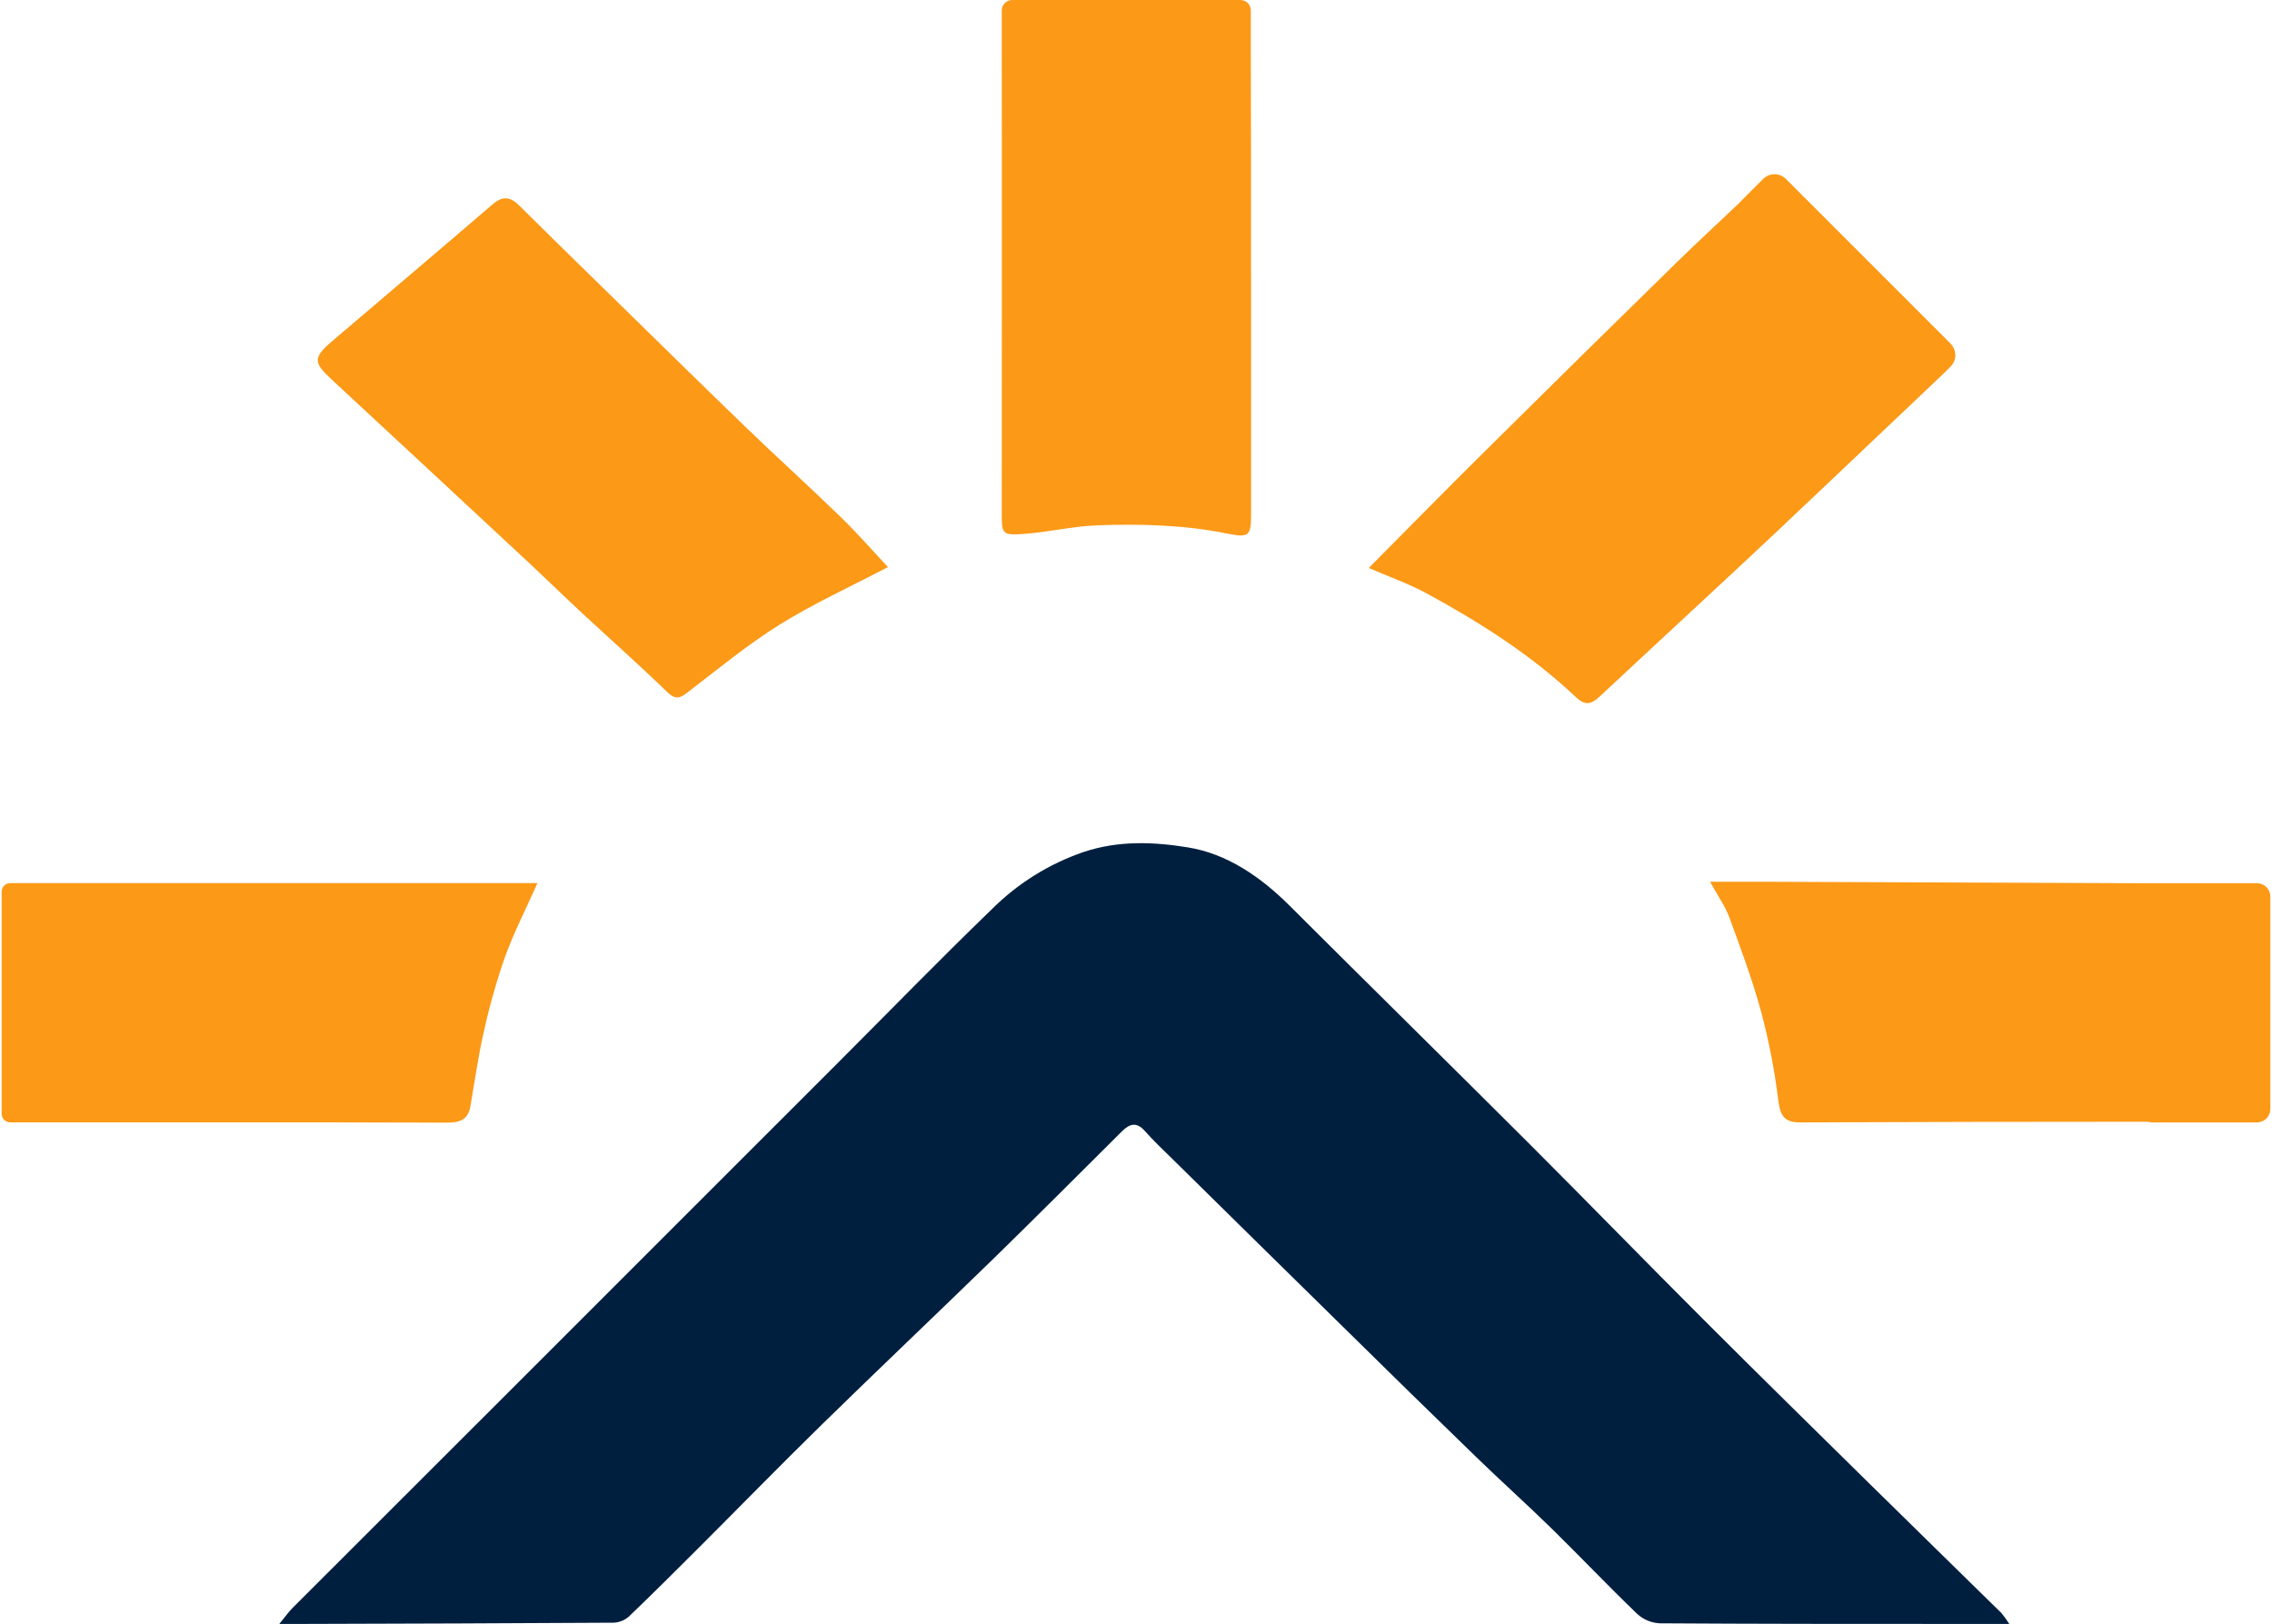
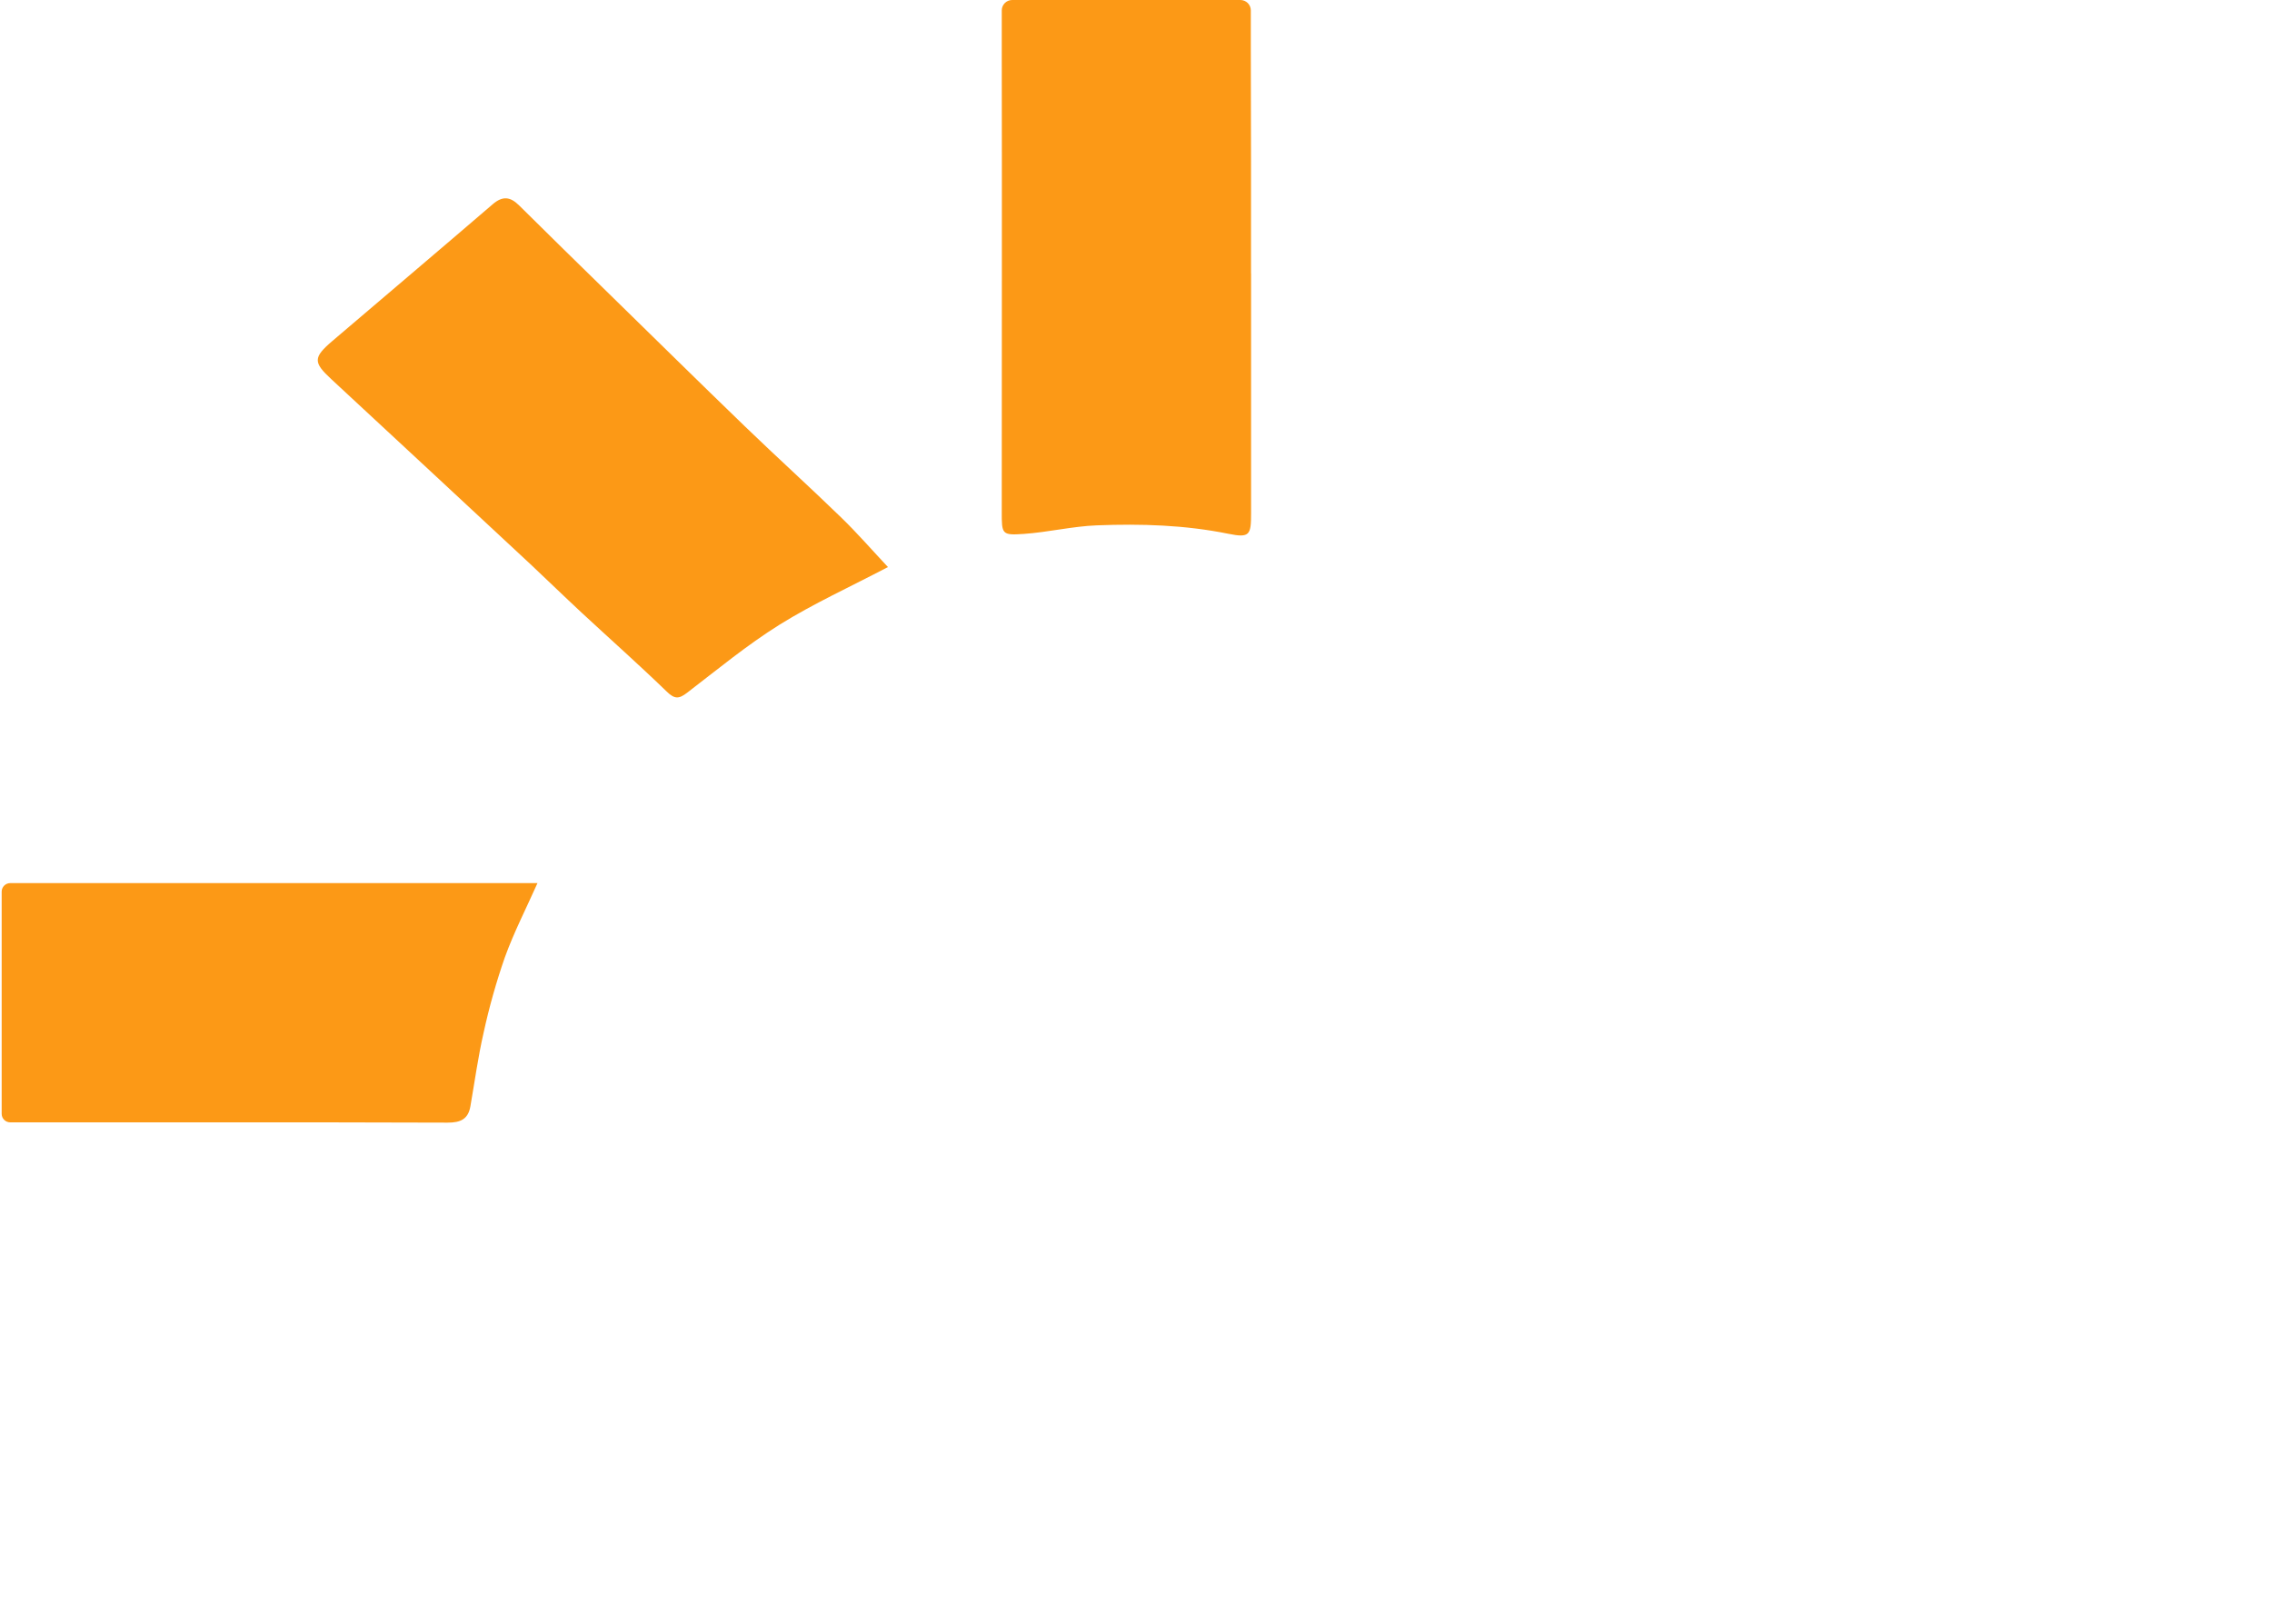
<svg xmlns="http://www.w3.org/2000/svg" width="298" height="213" viewBox="0 0 298 213" fill="none">
-   <path d="M263.539 213H255.231C242.716 213 230.184 213 217.681 212.919C216.592 212.863 215.555 212.431 214.748 211.697C210.927 208.029 207.293 204.191 203.515 200.489C200.297 197.335 196.935 194.325 193.7 191.188C187.833 185.502 181.99 179.789 176.171 174.049C168.727 166.742 161.294 159.427 153.87 152.105C152.597 150.866 151.323 149.651 150.151 148.335C149.043 147.092 148.135 147.414 147.129 148.416C141.491 154.024 135.883 159.658 130.19 165.206C122.778 172.423 115.255 179.555 107.851 186.798C102.404 192.126 97.081 197.585 91.689 202.973C88.645 206.008 85.606 209.052 82.498 212.019C81.942 212.517 81.231 212.807 80.486 212.839C66.977 212.928 53.469 212.957 39.96 213H36.636C37.451 212.011 37.859 211.416 38.36 210.915C48.976 200.302 59.597 189.689 70.225 179.076C76.706 172.603 83.184 166.125 89.66 159.641C96.385 152.916 103.111 146.192 109.838 139.467C116.575 132.73 123.228 125.882 130.075 119.272C133.458 115.889 137.566 113.32 142.089 111.762C146.759 110.196 151.429 110.433 155.84 111.151C160.934 111.979 165.358 115.014 169.119 118.767C179.605 129.227 190.168 139.616 200.645 150.08C208.287 157.722 215.813 165.457 223.447 173.09C230.664 180.307 237.987 187.494 245.276 194.673C251.011 200.323 256.781 205.948 262.525 211.59C262.891 212.04 263.229 212.51 263.539 213Z" fill="#001F3F" />
  <path d="M116.465 74.378C111.49 76.989 106.676 79.175 102.231 81.947C97.985 84.6 94.08 87.831 90.089 90.888C89.028 91.699 88.467 91.694 87.453 90.714C83.815 87.186 80.015 83.819 76.296 80.368C74.033 78.266 71.83 76.123 69.572 74C60.871 65.9 52.164 57.81 43.45 49.73C41.086 47.543 41.056 46.894 43.569 44.746C50.587 38.76 57.63 32.799 64.626 26.788C65.933 25.663 66.939 25.799 68.098 26.953C71.996 30.825 75.931 34.663 79.858 38.505C85.801 44.313 91.707 50.137 97.688 55.911C101.844 59.923 106.132 63.798 110.276 67.823C112.458 69.937 114.47 72.251 116.465 74.378Z" fill="#FC9916" />
-   <path d="M297.78 117.604V145.47C297.78 145.934 297.596 146.379 297.268 146.707C296.94 147.035 296.495 147.219 296.031 147.219H282.238C282.052 147.22 281.867 147.19 281.691 147.13C266.484 147.13 251.277 147.159 236.071 147.219C234.088 147.219 233.523 146.391 233.26 144.438C232.78 140.511 232.031 136.622 231.019 132.798C229.877 128.586 228.34 124.477 226.841 120.376C226.302 118.903 225.36 117.574 224.294 115.655C227.083 115.655 229.388 115.655 231.664 115.655L280.485 115.846H296.027C296.258 115.846 296.486 115.891 296.7 115.979C296.913 116.067 297.107 116.196 297.27 116.36C297.433 116.523 297.562 116.717 297.649 116.931C297.737 117.144 297.782 117.373 297.78 117.604Z" fill="#FC9916" />
-   <path d="M256.465 46.41C256.488 46.717 256.444 47.025 256.336 47.313C256.229 47.601 256.06 47.862 255.841 48.078L255.089 48.834L254.988 48.932L254.886 49.029L252.491 51.305C245.781 57.681 239.059 64.049 232.326 70.409C224.871 77.405 217.349 84.32 209.881 91.3C208.803 92.306 208.009 92.68 206.701 91.444C200.89 85.946 194.186 81.68 187.173 77.859C184.787 76.564 182.193 75.656 179.531 74.497C184.549 69.445 189.423 64.478 194.365 59.583C202.872 51.146 211.408 42.739 219.972 34.362C222.685 31.704 225.491 29.14 228.229 26.516C228.274 26.46 228.322 26.406 228.374 26.355L231.239 23.489C231.437 23.289 231.672 23.13 231.932 23.022C232.191 22.913 232.469 22.857 232.751 22.857C233.032 22.857 233.31 22.913 233.57 23.022C233.829 23.13 234.065 23.289 234.262 23.489L255.832 45.06C256.196 45.422 256.416 45.903 256.452 46.414L256.465 46.41Z" fill="#FC9916" />
  <path d="M164.094 35.869C164.094 46.34 164.094 56.801 164.094 67.25C164.094 70.145 163.963 70.591 161.122 70.014C155.391 68.85 149.66 68.685 143.874 68.906C140.669 69.029 137.506 69.806 134.279 70.031C131.388 70.23 131.388 70.073 131.393 67.093C131.393 46.911 131.431 26.729 131.393 6.551C131.393 5.74 131.393 4.929 131.393 4.118V1.367C131.393 1.004 131.537 0.657 131.793 0.4C132.049 0.144 132.397 0 132.76 0H162.693C163.056 0 163.404 0.144 163.66 0.4C163.916 0.657 164.06 1.004 164.06 1.367V6.461C164.062 6.485 164.062 6.51 164.06 6.534C164.098 16.298 164.086 26.083 164.086 35.86L164.094 35.869Z" fill="#FC9916" />
  <path d="M70.496 115.833C68.998 119.192 67.397 122.303 66.217 125.568C65.089 128.809 64.157 132.115 63.428 135.468C62.702 138.644 62.26 141.887 61.7 145.101C61.407 146.799 60.401 147.253 58.707 147.249C47.763 147.212 36.817 147.199 25.87 147.211H1.336C1.189 147.211 1.044 147.182 0.909 147.126C0.773 147.069 0.65 146.987 0.547 146.884C0.443 146.78 0.361 146.657 0.304 146.521C0.248 146.386 0.219 146.241 0.219 146.094V116.954C0.219 116.658 0.337 116.373 0.546 116.163C0.756 115.953 1.039 115.835 1.336 115.833H70.496Z" fill="#FC9916" />
</svg>